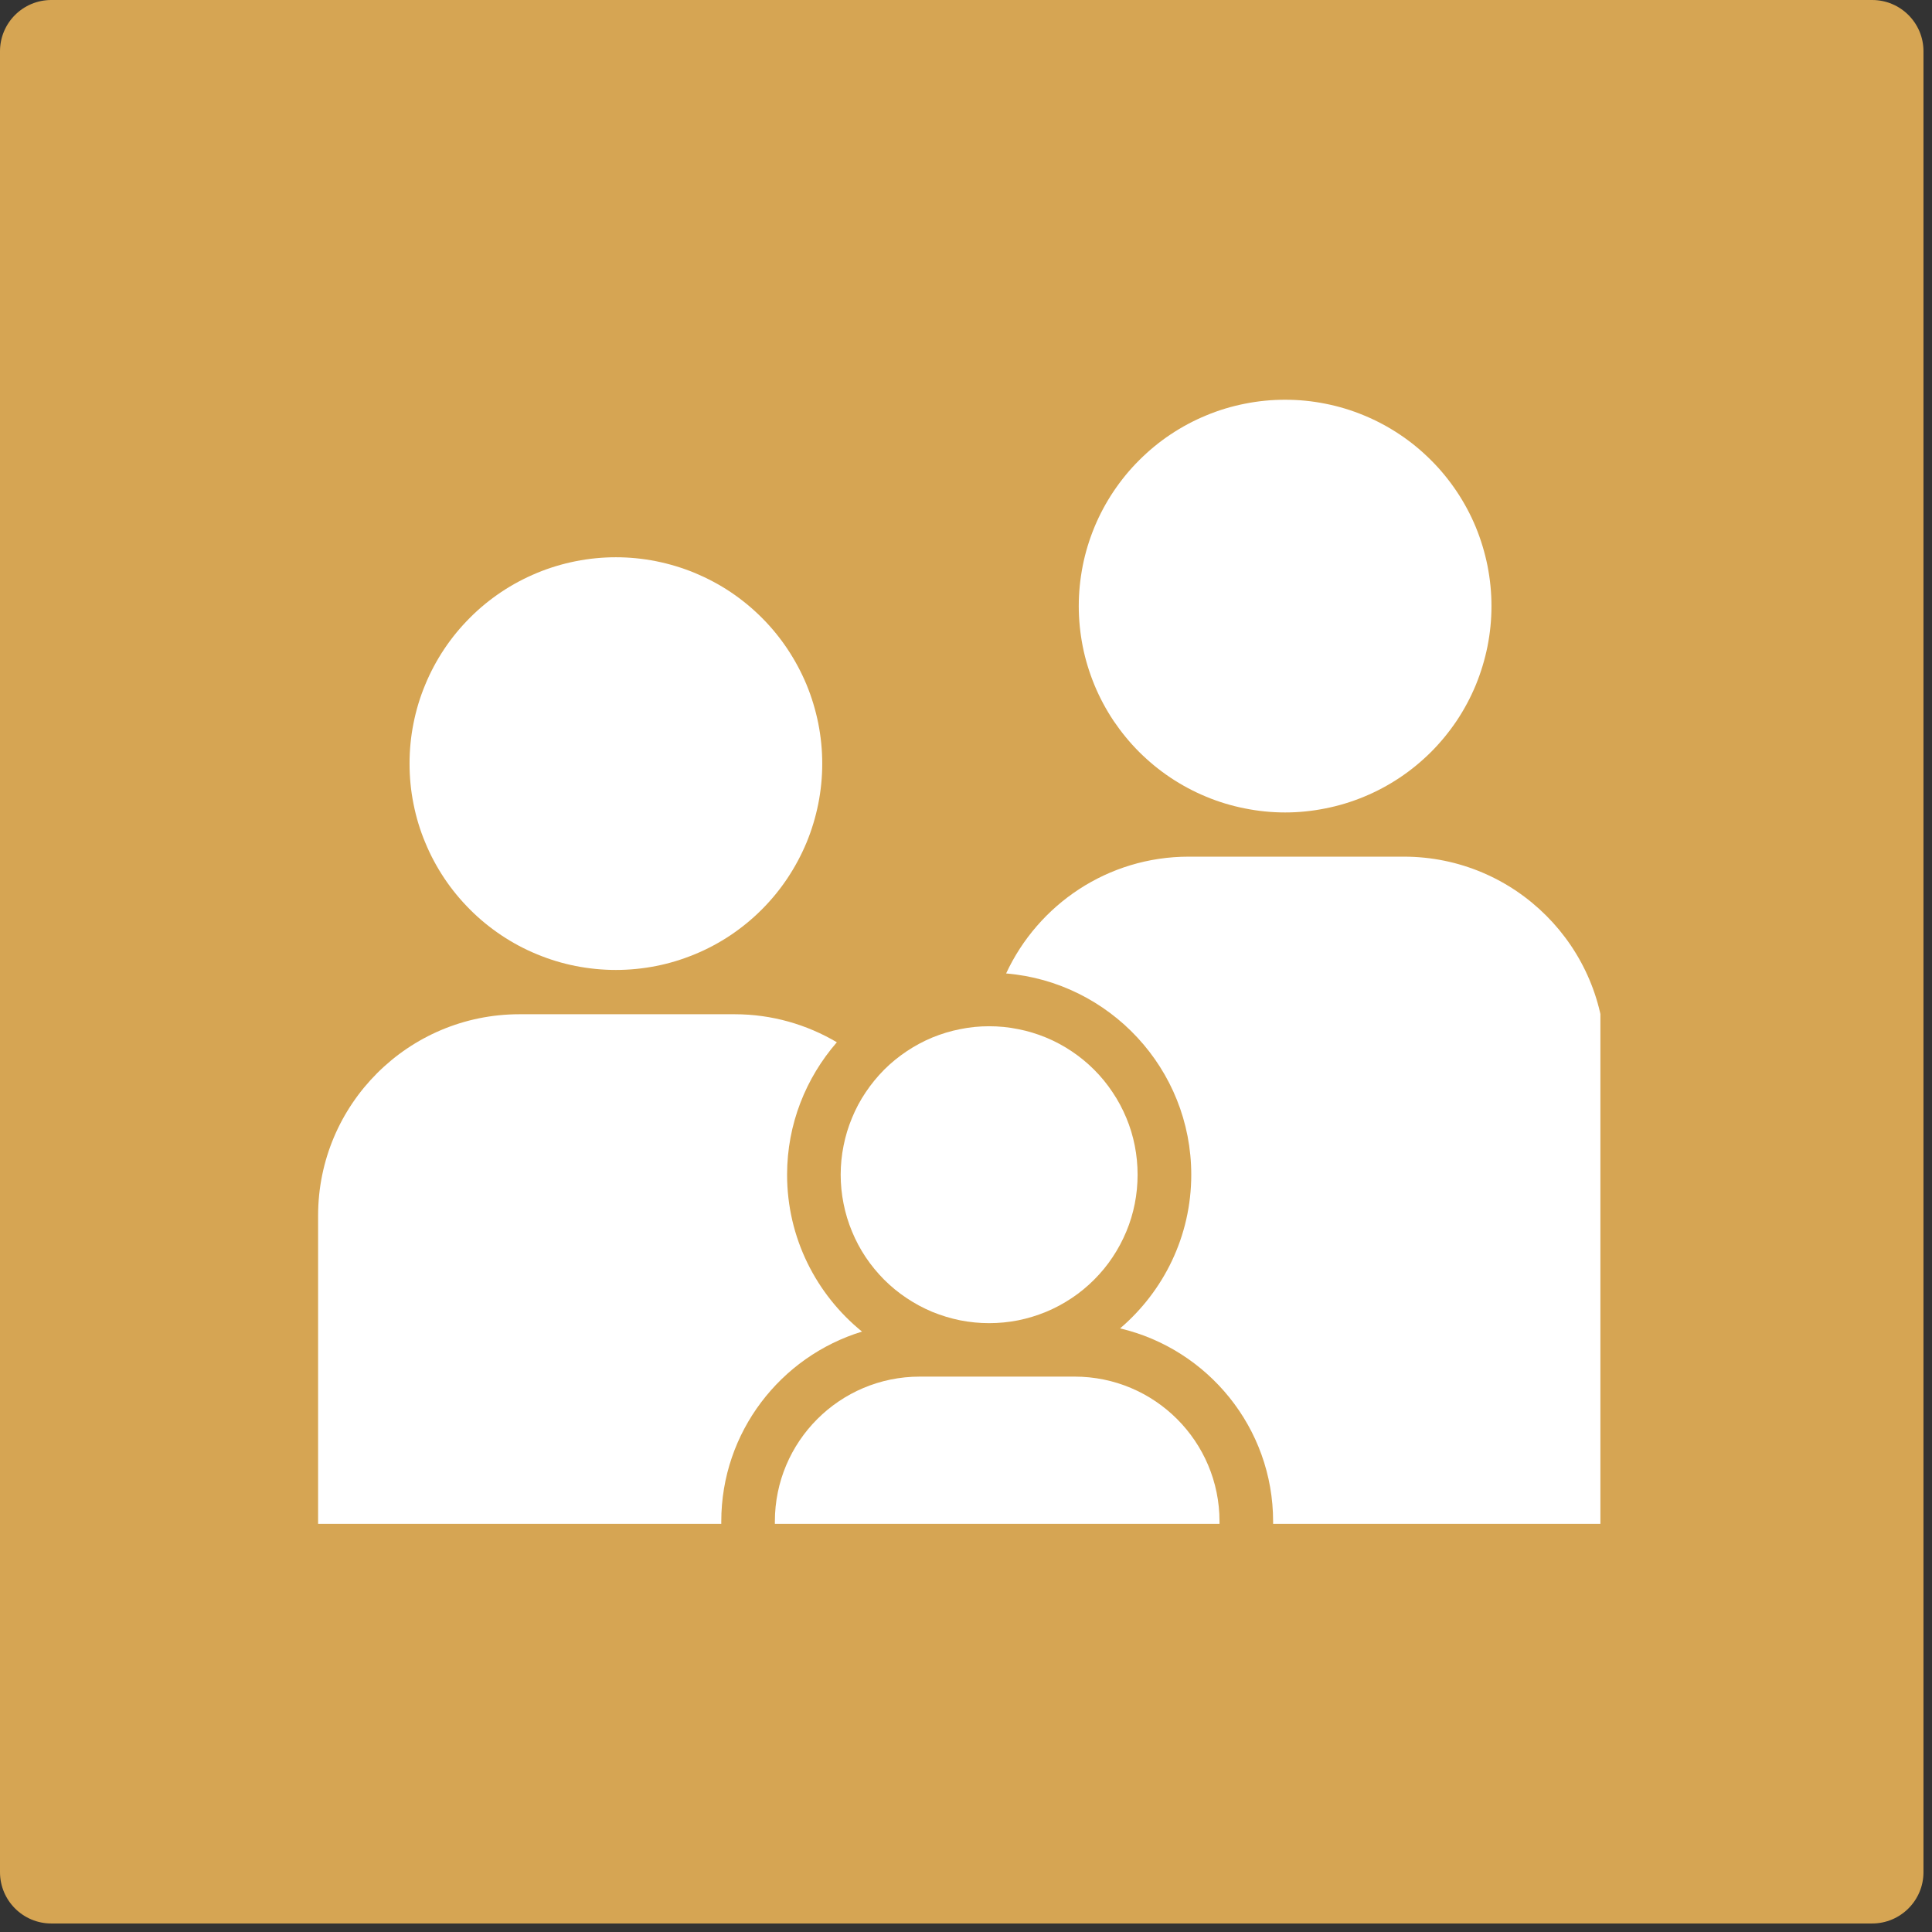
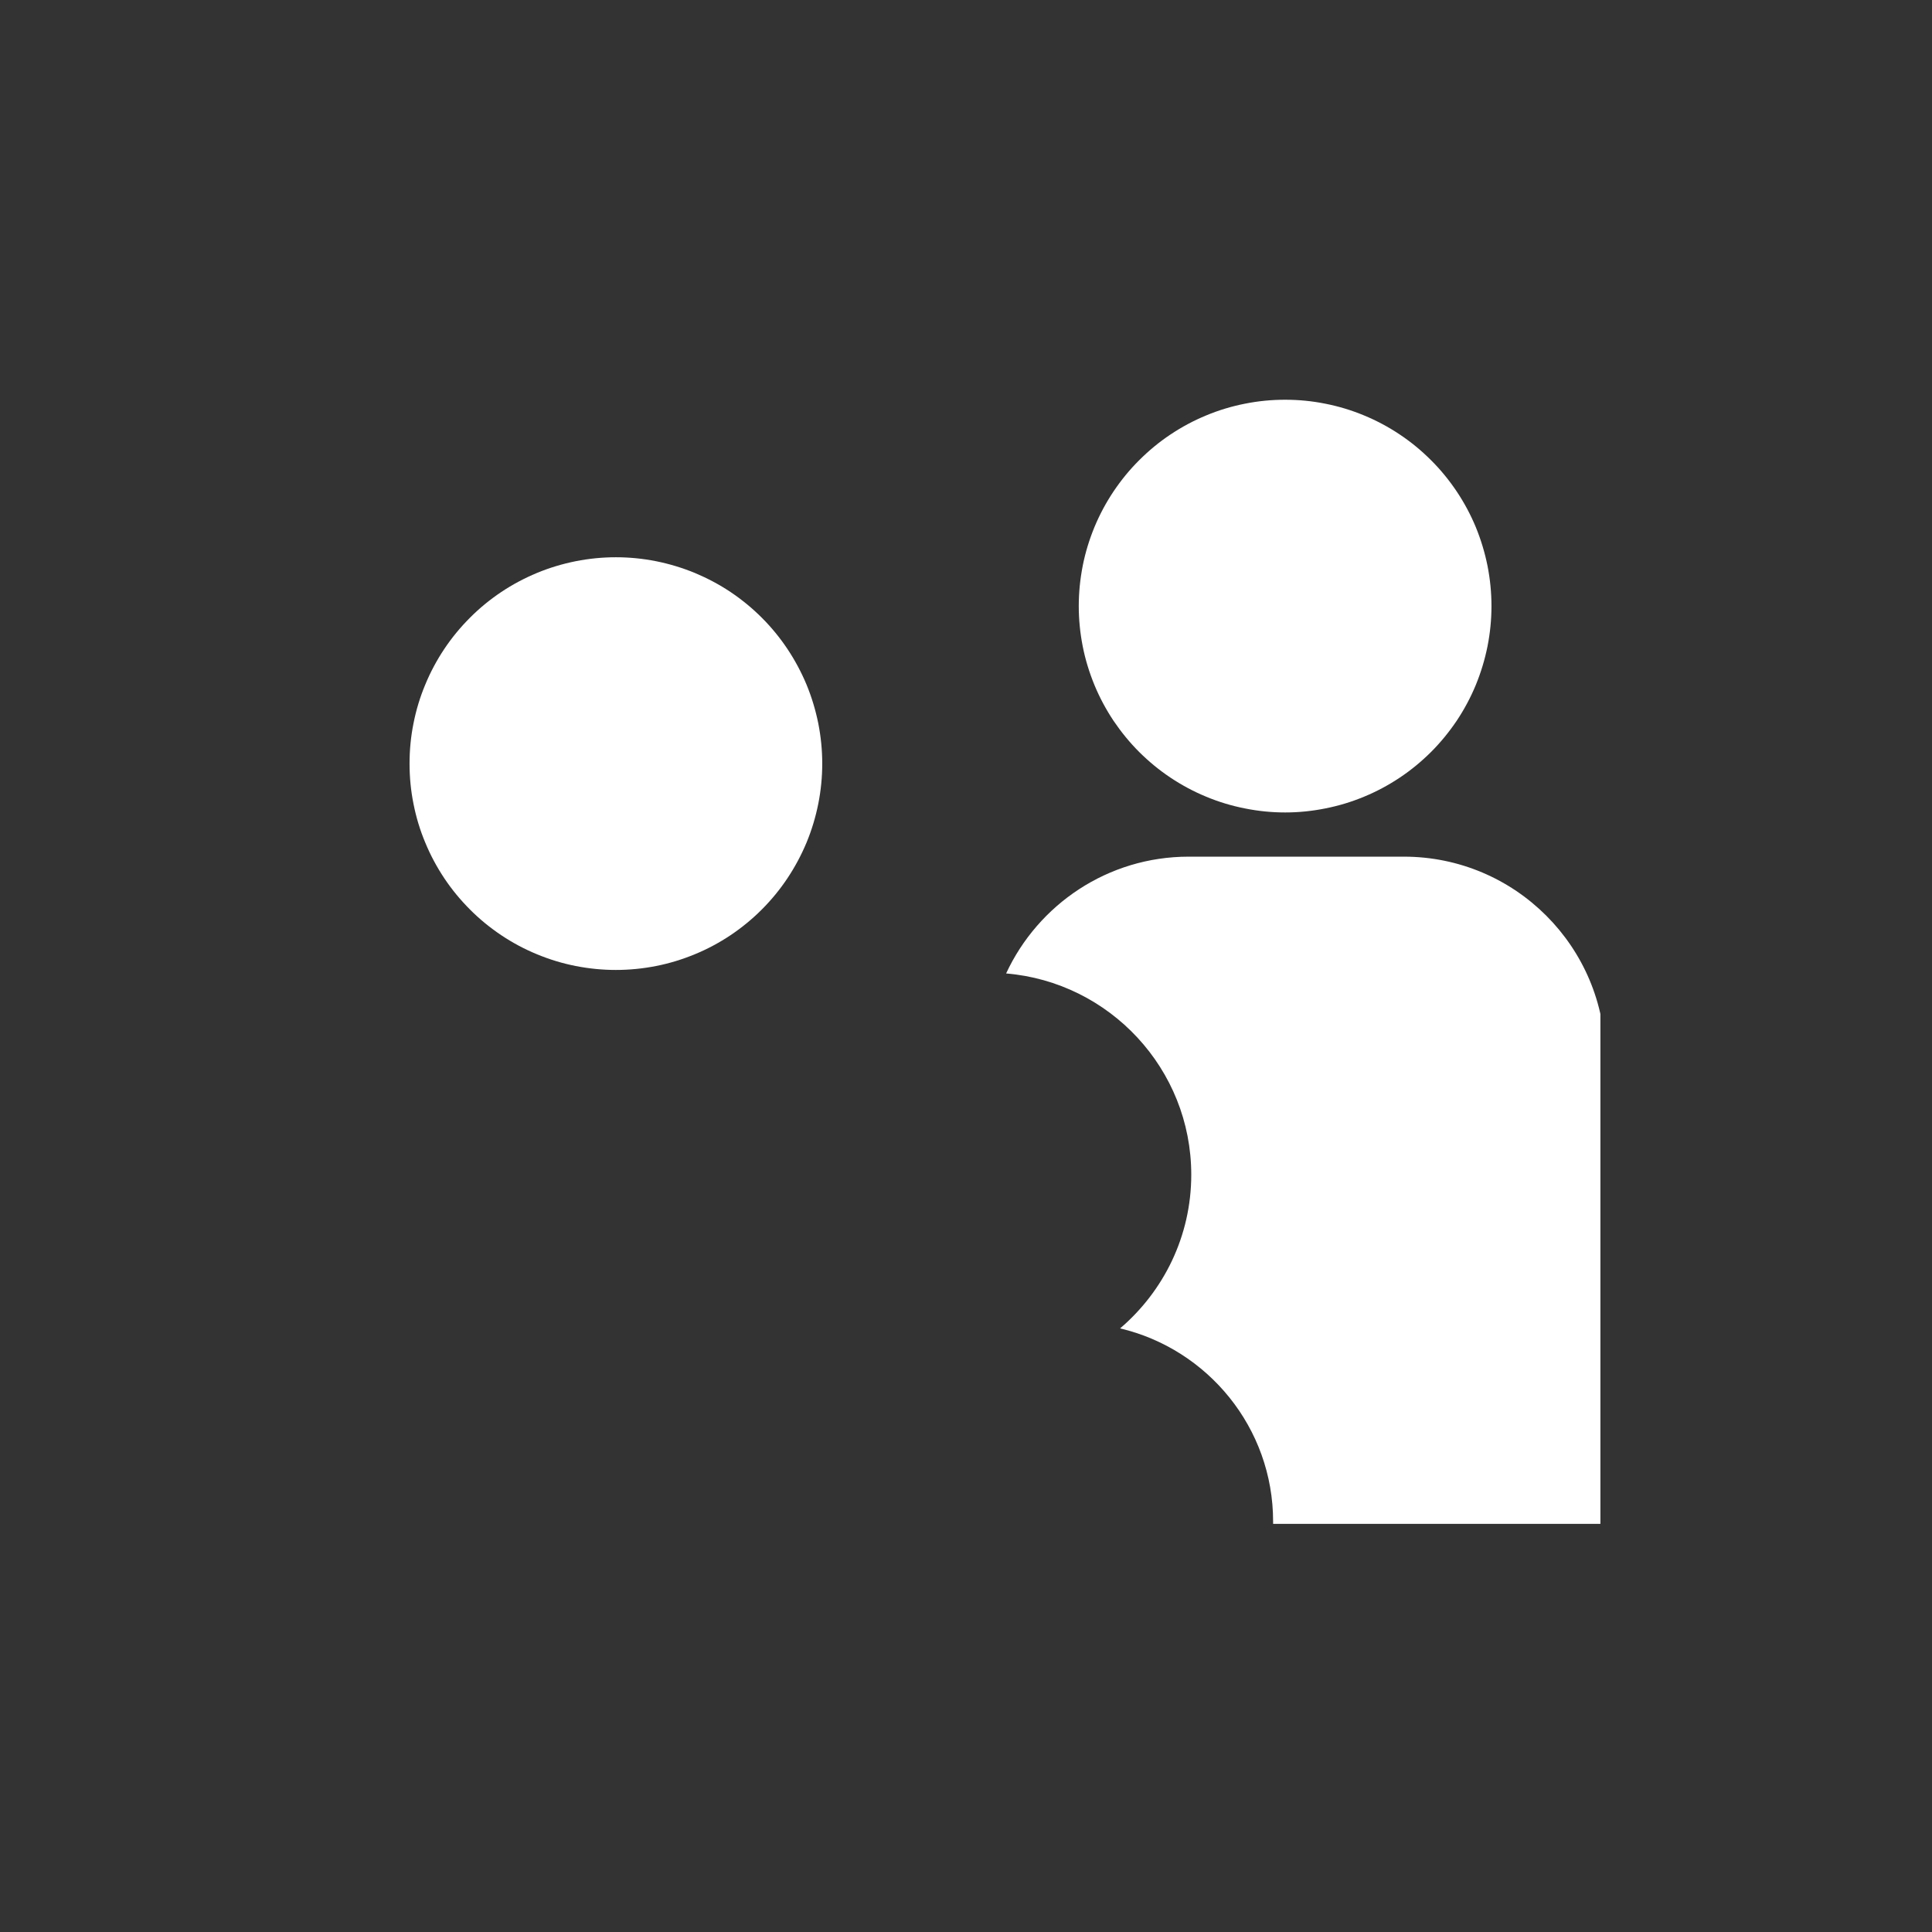
<svg xmlns="http://www.w3.org/2000/svg" width="150" zoomAndPan="magnify" viewBox="0 0 112.5 112.5" height="150" preserveAspectRatio="xMidYMid meet" version="1.0">
  <rect x="0" y="0" width="112.5" height="112.5" fill="#333333" stroke="none" />
  <defs>
    <clipPath id="b633dba086">
      <path d="M 0 0 L 112.004 0 L 112.004 112.004 L 0 112.004 Z M 0 0 " clip-rule="nonzero" />
    </clipPath>
    <clipPath id="3bd87f5769">
      <path d="M 2.988 0 L 109.016 0 C 110.664 0 112.004 1.336 112.004 2.988 L 112.004 109.016 C 112.004 110.664 110.664 112.004 109.016 112.004 L 2.988 112.004 C 1.336 112.004 0 110.664 0 109.016 L 0 2.988 C 0 1.336 1.336 0 2.988 0 Z M 2.988 0 " clip-rule="nonzero" />
    </clipPath>
    <clipPath id="d12847e66a">
      <path d="M 0 0 L 112.004 0 L 112.004 112.004 L 0 112.004 Z M 0 0 " clip-rule="nonzero" />
    </clipPath>
    <clipPath id="f1e56b4215">
      <path d="M 2.988 0 L 109.016 0 C 110.664 0 112.004 1.336 112.004 2.988 L 112.004 109.016 C 112.004 110.664 110.664 112.004 109.016 112.004 L 2.988 112.004 C 1.336 112.004 0 110.664 0 109.016 L 0 2.988 C 0 1.336 1.336 0 2.988 0 Z M 2.988 0 " clip-rule="nonzero" />
    </clipPath>
    <clipPath id="1bb3dbf04d">
      <rect x="0" width="113" y="0" height="113" />
    </clipPath>
    <clipPath id="914aa8547f">
-       <path d="M 45 80 L 72 80 L 72 88.934 L 45 88.934 Z M 45 80 " clip-rule="nonzero" />
-     </clipPath>
+       </clipPath>
    <clipPath id="27971a1a62">
      <path d="M 62 23.227 L 87 23.227 L 87 48 L 62 48 Z M 62 23.227 " clip-rule="nonzero" />
    </clipPath>
    <clipPath id="61463a1f30">
      <path d="M 58 49 L 93.191 49 L 93.191 88.934 L 58 88.934 Z M 58 49 " clip-rule="nonzero" />
    </clipPath>
    <clipPath id="77224c0595">
      <path d="M 18.523 59 L 51 59 L 51 88.934 L 18.523 88.934 Z M 18.523 59 " clip-rule="nonzero" />
    </clipPath>
  </defs>
  <g clip-path="url(#b633dba086)">
    <g clip-path="url(#3bd87f5769)">
      <g transform="matrix(1, 0, 0, 1, 0, -0)">
        <g clip-path="url(#1bb3dbf04d)">
          <g clip-path="url(#d12847e66a)">
            <g clip-path="url(#f1e56b4215)">
-               <path fill="#d6a553" d="M 0 0 L 112.004 0 L 112.004 112.004 L 0 112.004 Z M 0 0 " fill-opacity="1" fill-rule="nonzero" />
-             </g>
+               </g>
          </g>
        </g>
      </g>
    </g>
  </g>
  <g clip-path="url(#914aa8547f)">
    <path fill="#ffffff" d="M 62.574 80.16 L 53.559 80.16 C 48.898 80.16 45.121 83.938 45.121 88.594 L 45.121 88.734 L 71.012 88.734 L 71.012 88.594 C 71.012 83.938 67.234 80.16 62.574 80.16 Z M 62.574 80.16 " fill-opacity="1" fill-rule="nonzero" />
  </g>
-   <path fill="#ffffff" d="M 66.242 68.402 C 66.242 68.969 66.188 69.531 66.078 70.09 C 65.969 70.645 65.805 71.188 65.586 71.711 C 65.367 72.234 65.102 72.734 64.785 73.207 C 64.473 73.68 64.113 74.113 63.711 74.516 C 63.309 74.918 62.875 75.277 62.402 75.59 C 61.93 75.906 61.434 76.172 60.906 76.391 C 60.383 76.605 59.844 76.77 59.285 76.883 C 58.73 76.992 58.168 77.047 57.598 77.047 C 57.031 77.047 56.469 76.992 55.914 76.883 C 55.355 76.77 54.816 76.605 54.289 76.391 C 53.766 76.172 53.27 75.906 52.797 75.59 C 52.324 75.277 51.887 74.918 51.484 74.516 C 51.086 74.113 50.727 73.68 50.41 73.207 C 50.094 72.734 49.828 72.234 49.613 71.711 C 49.395 71.188 49.23 70.645 49.121 70.09 C 49.008 69.531 48.953 68.969 48.953 68.402 C 48.953 67.836 49.008 67.273 49.121 66.715 C 49.23 66.16 49.395 65.617 49.613 65.094 C 49.828 64.57 50.094 64.07 50.41 63.602 C 50.727 63.129 51.086 62.691 51.484 62.289 C 51.887 61.887 52.324 61.531 52.797 61.215 C 53.27 60.898 53.766 60.633 54.289 60.414 C 54.816 60.199 55.355 60.035 55.914 59.926 C 56.469 59.812 57.031 59.758 57.598 59.758 C 58.168 59.758 58.73 59.812 59.285 59.926 C 59.844 60.035 60.383 60.199 60.906 60.414 C 61.434 60.633 61.93 60.898 62.402 61.215 C 62.875 61.531 63.309 61.887 63.711 62.289 C 64.113 62.691 64.473 63.129 64.785 63.602 C 65.102 64.07 65.367 64.57 65.586 65.094 C 65.805 65.617 65.969 66.16 66.078 66.715 C 66.188 67.273 66.242 67.836 66.242 68.402 Z M 66.242 68.402 " fill-opacity="1" fill-rule="nonzero" />
  <path fill="#ffffff" d="M 47.879 44.465 C 47.879 45.254 47.801 46.035 47.648 46.809 C 47.492 47.582 47.266 48.336 46.965 49.062 C 46.66 49.793 46.289 50.484 45.852 51.141 C 45.414 51.797 44.918 52.402 44.359 52.961 C 43.801 53.52 43.195 54.016 42.539 54.457 C 41.883 54.895 41.188 55.266 40.461 55.566 C 39.73 55.867 38.98 56.098 38.207 56.25 C 37.434 56.402 36.652 56.48 35.863 56.48 C 35.074 56.48 34.293 56.402 33.52 56.25 C 32.742 56.098 31.992 55.867 31.266 55.566 C 30.535 55.266 29.844 54.895 29.188 54.457 C 28.531 54.016 27.922 53.52 27.367 52.961 C 26.809 52.402 26.309 51.797 25.871 51.141 C 25.434 50.484 25.062 49.793 24.762 49.062 C 24.457 48.336 24.23 47.582 24.078 46.809 C 23.922 46.035 23.848 45.254 23.848 44.465 C 23.848 43.676 23.922 42.895 24.078 42.121 C 24.23 41.348 24.457 40.598 24.762 39.867 C 25.062 39.137 25.434 38.445 25.871 37.789 C 26.309 37.133 26.809 36.527 27.367 35.969 C 27.922 35.41 28.531 34.914 29.188 34.473 C 29.844 34.035 30.535 33.668 31.266 33.363 C 31.992 33.062 32.742 32.836 33.52 32.68 C 34.293 32.527 35.074 32.449 35.863 32.449 C 36.652 32.449 37.434 32.527 38.207 32.68 C 38.98 32.836 39.73 33.062 40.461 33.363 C 41.188 33.668 41.883 34.035 42.539 34.473 C 43.195 34.914 43.801 35.41 44.359 35.969 C 44.918 36.527 45.414 37.133 45.852 37.789 C 46.289 38.445 46.66 39.137 46.965 39.867 C 47.266 40.598 47.492 41.348 47.648 42.121 C 47.801 42.895 47.879 43.676 47.879 44.465 Z M 47.879 44.465 " fill-opacity="1" fill-rule="nonzero" />
  <g clip-path="url(#27971a1a62)">
    <path fill="#ffffff" d="M 86.848 35.293 C 86.848 36.082 86.77 36.863 86.617 37.637 C 86.461 38.41 86.234 39.16 85.934 39.891 C 85.633 40.617 85.262 41.312 84.824 41.969 C 84.383 42.621 83.887 43.23 83.328 43.789 C 82.77 44.344 82.164 44.844 81.508 45.281 C 80.852 45.719 80.16 46.09 79.43 46.391 C 78.699 46.695 77.949 46.922 77.176 47.074 C 76.402 47.23 75.621 47.309 74.832 47.309 C 74.043 47.309 73.262 47.23 72.488 47.074 C 71.715 46.922 70.961 46.695 70.234 46.391 C 69.504 46.09 68.812 45.719 68.156 45.281 C 67.5 44.844 66.895 44.344 66.336 43.789 C 65.777 43.23 65.281 42.621 64.84 41.969 C 64.402 41.312 64.031 40.617 63.73 39.891 C 63.43 39.16 63.199 38.41 63.047 37.637 C 62.895 36.863 62.816 36.082 62.816 35.293 C 62.816 34.504 62.895 33.723 63.047 32.945 C 63.199 32.172 63.43 31.422 63.73 30.691 C 64.031 29.965 64.402 29.273 64.84 28.617 C 65.281 27.961 65.777 27.352 66.336 26.797 C 66.895 26.238 67.5 25.738 68.156 25.301 C 68.812 24.863 69.504 24.492 70.234 24.191 C 70.961 23.887 71.715 23.66 72.488 23.508 C 73.262 23.352 74.043 23.277 74.832 23.277 C 75.621 23.277 76.402 23.352 77.176 23.508 C 77.949 23.66 78.699 23.887 79.43 24.191 C 80.16 24.492 80.852 24.863 81.508 25.301 C 82.164 25.738 82.77 26.238 83.328 26.797 C 83.887 27.352 84.383 27.961 84.824 28.617 C 85.262 29.273 85.633 29.965 85.934 30.691 C 86.234 31.422 86.461 32.172 86.617 32.945 C 86.77 33.723 86.848 34.504 86.848 35.293 Z M 86.848 35.293 " fill-opacity="1" fill-rule="nonzero" />
  </g>
  <g clip-path="url(#61463a1f30)">
    <path fill="#ffffff" d="M 81.746 49.883 L 69.219 49.883 C 64.504 49.883 60.449 52.672 58.586 56.684 C 64.613 57.188 69.367 62.246 69.367 68.402 C 69.367 71.984 67.754 75.191 65.223 77.352 C 70.32 78.555 74.133 83.133 74.133 88.598 L 74.133 88.734 L 93.473 88.734 L 93.473 61.609 C 93.473 55.137 88.223 49.883 81.746 49.883 Z M 81.746 49.883 " fill-opacity="1" fill-rule="nonzero" />
  </g>
  <g clip-path="url(#77224c0595)">
-     <path fill="#ffffff" d="M 50.195 77.539 C 47.535 75.379 45.832 72.086 45.832 68.402 C 45.832 65.453 46.93 62.762 48.73 60.691 C 46.984 59.66 44.953 59.059 42.777 59.059 L 30.25 59.059 C 23.773 59.059 18.523 64.309 18.523 70.785 L 18.523 88.734 L 42 88.734 L 42 88.594 C 42 83.391 45.457 78.984 50.195 77.539 Z M 50.195 77.539 " fill-opacity="1" fill-rule="nonzero" />
-   </g>
+     </g>
</svg>